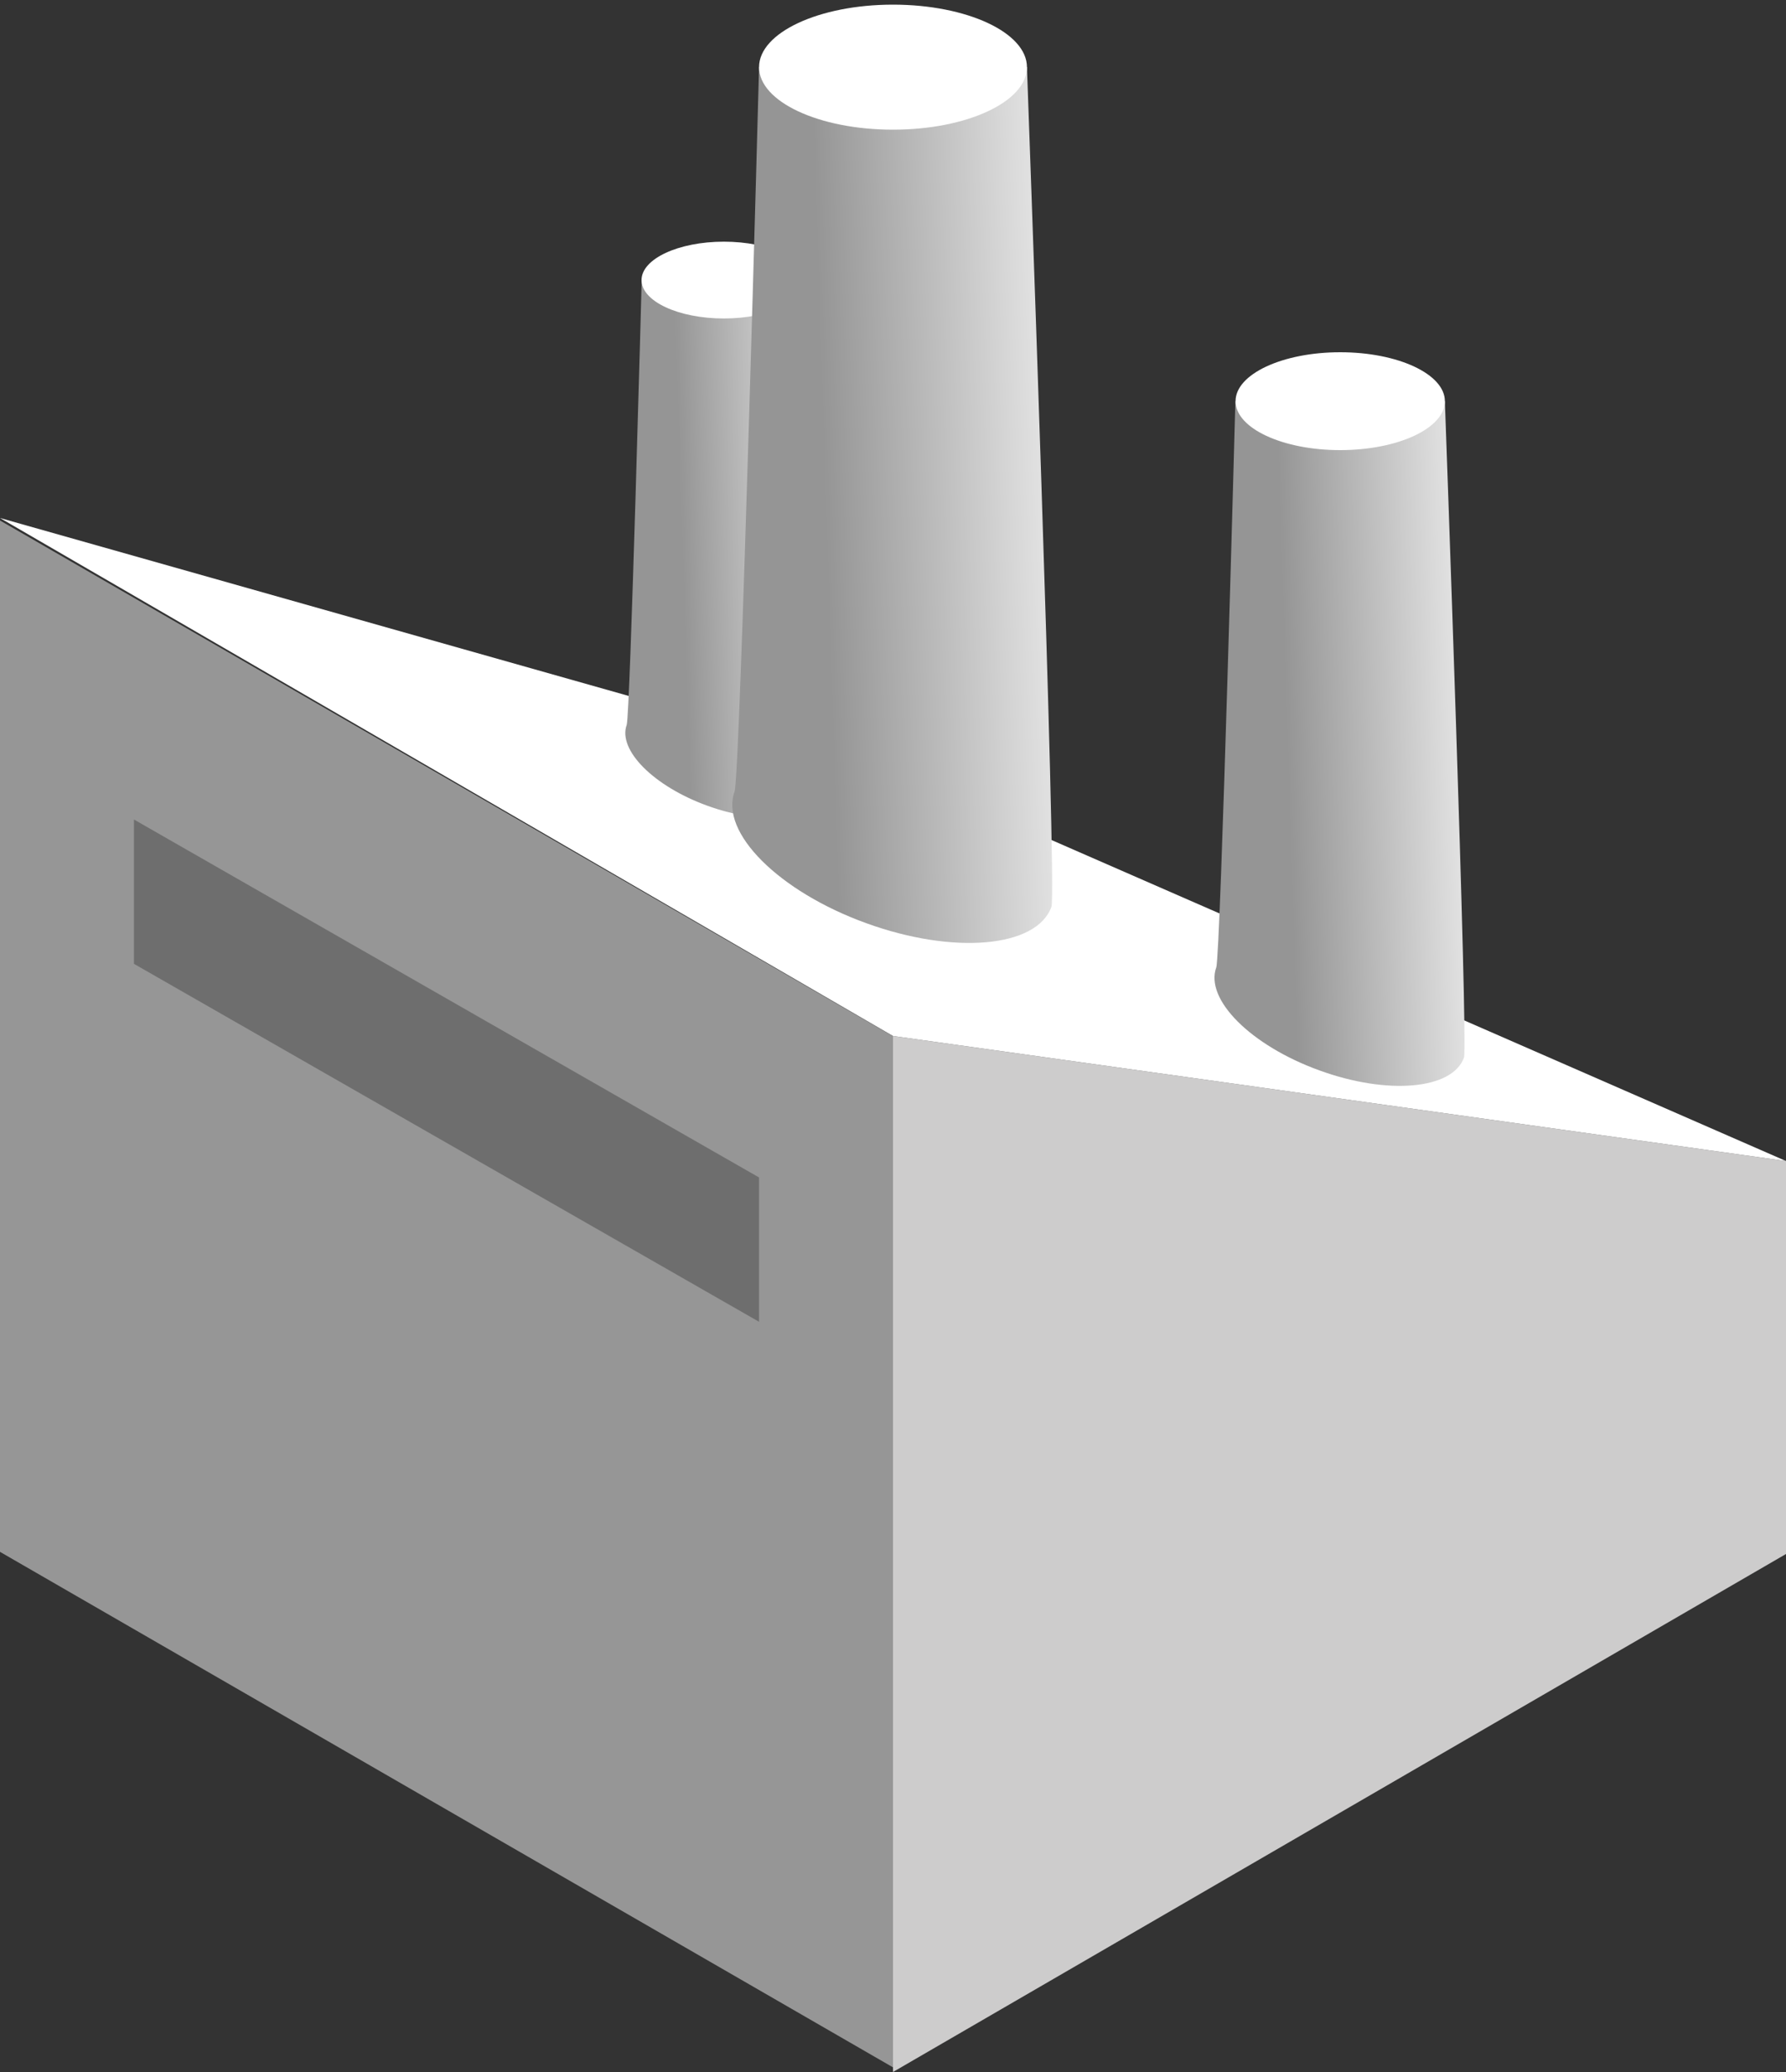
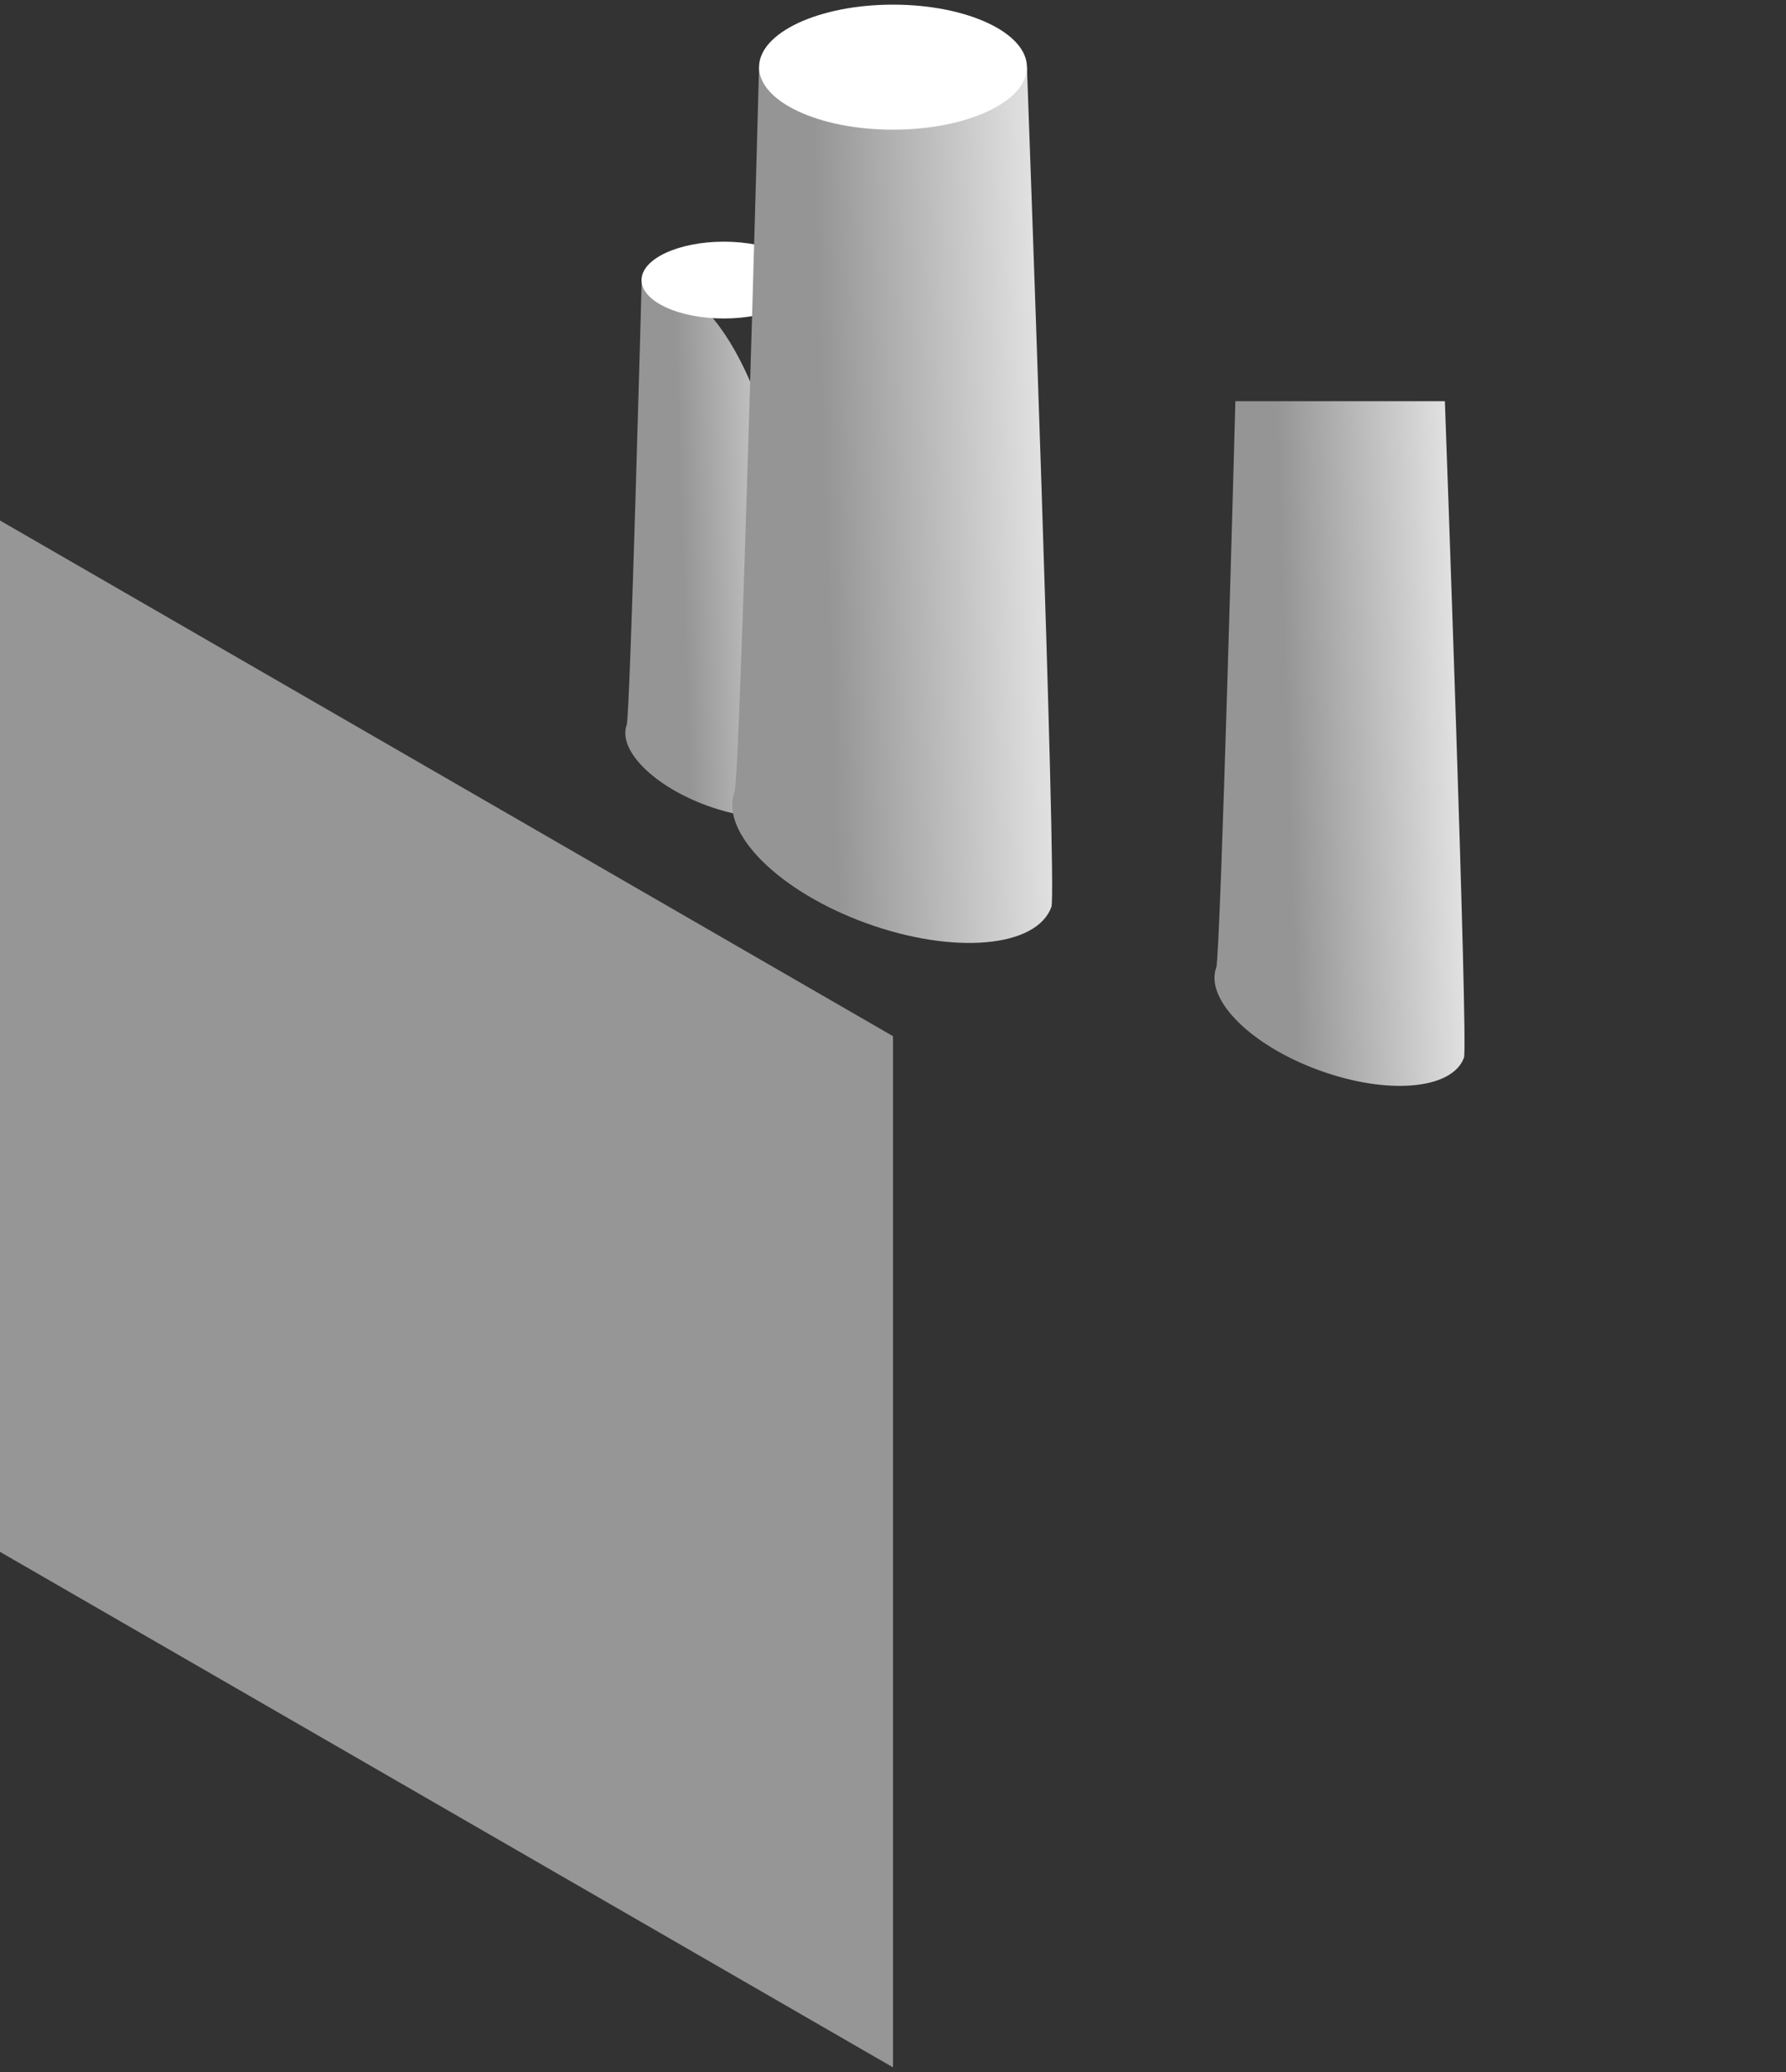
<svg xmlns="http://www.w3.org/2000/svg" version="1.1" id="Слой_1" x="0px" y="0px" viewBox="0 0 100 116" style="enable-background:new 0 0 100 116;" xml:space="preserve">
  <rect x="0" y="0" width="100" height="116" fill="#333333" stroke="none" />
  <style type="text/css">
	.st0{fill:#969696;}
	.st1{fill:#CDCCCC;}
	.st2{fill:#FFFFFF;}
	.st3{fill:url(#SVGID_1_);}
	.st4{fill:#6E6E6E;}
	.st5{fill:url(#SVGID_2_);}
	.st6{fill:url(#SVGID_3_);}
</style>
  <g>
    <polygon class="st0" points="50,58.01 0,29.14 0,86.88 50,115.74  " />
  </g>
-   <polygon class="st1" points="50,116 50,58 100,65 100,87 " />
-   <polygon class="st2" points="100,65 50,58 0,29 50,43.15 " />
  <g>
    <linearGradient id="SVGID_1_" gradientUnits="userSpaceOnUse" x1="48.599" y1="30.443" x2="38.194" y2="30.777">
      <stop offset="0" style="stop-color:#FFFFFF" />
      <stop offset="1" style="stop-color:#959595" />
    </linearGradient>
-     <path class="st3" d="M45.98,44.55c-0.51,1.4-3.36,1.65-6.37,0.56s-5.03-3.12-4.52-4.53c0.19-0.53,0.84-24.91,0.84-24.91h9.21   C45.13,15.68,46.17,44.02,45.98,44.55z" />
+     <path class="st3" d="M45.98,44.55c-0.51,1.4-3.36,1.65-6.37,0.56s-5.03-3.12-4.52-4.53c0.19-0.53,0.84-24.91,0.84-24.91C45.13,15.68,46.17,44.02,45.98,44.55z" />
    <ellipse class="st2" cx="40.53" cy="15.68" rx="4.61" ry="2.15" />
  </g>
  <g>
-     <polygon class="st4" points="7.5,45.88 7.5,53.96 42.5,74 42.5,65.92  " />
-   </g>
+     </g>
  <g>
    <linearGradient id="SVGID_2_" gradientUnits="userSpaceOnUse" x1="63.142" y1="27.803" x2="46.201" y2="28.346">
      <stop offset="0" style="stop-color:#FFFFFF" />
      <stop offset="1" style="stop-color:#959595" />
    </linearGradient>
    <path class="st5" d="M58.87,50.77c-0.83,2.29-5.48,2.69-10.38,0.91s-8.2-5.08-7.36-7.37c0.31-0.86,1.37-40.55,1.37-40.55h15   C57.5,3.76,59.19,49.91,58.87,50.77z" />
    <ellipse class="st2" cx="50" cy="3.76" rx="7.5" ry="3.5" />
  </g>
  <g>
    <linearGradient id="SVGID_3_" gradientUnits="userSpaceOnUse" x1="85.308" y1="41.258" x2="72.065" y2="41.683">
      <stop offset="0" style="stop-color:#FFFFFF" />
      <stop offset="1" style="stop-color:#959595" />
    </linearGradient>
    <path class="st6" d="M81.97,59.21c-0.65,1.79-4.28,2.11-8.11,0.71c-3.83-1.39-6.41-3.97-5.76-5.76c0.24-0.67,1.07-31.7,1.07-31.7   H80.9C80.9,22.46,82.21,58.53,81.97,59.21z" />
-     <ellipse class="st2" cx="75.04" cy="22.46" rx="5.86" ry="2.74" />
  </g>
</svg>